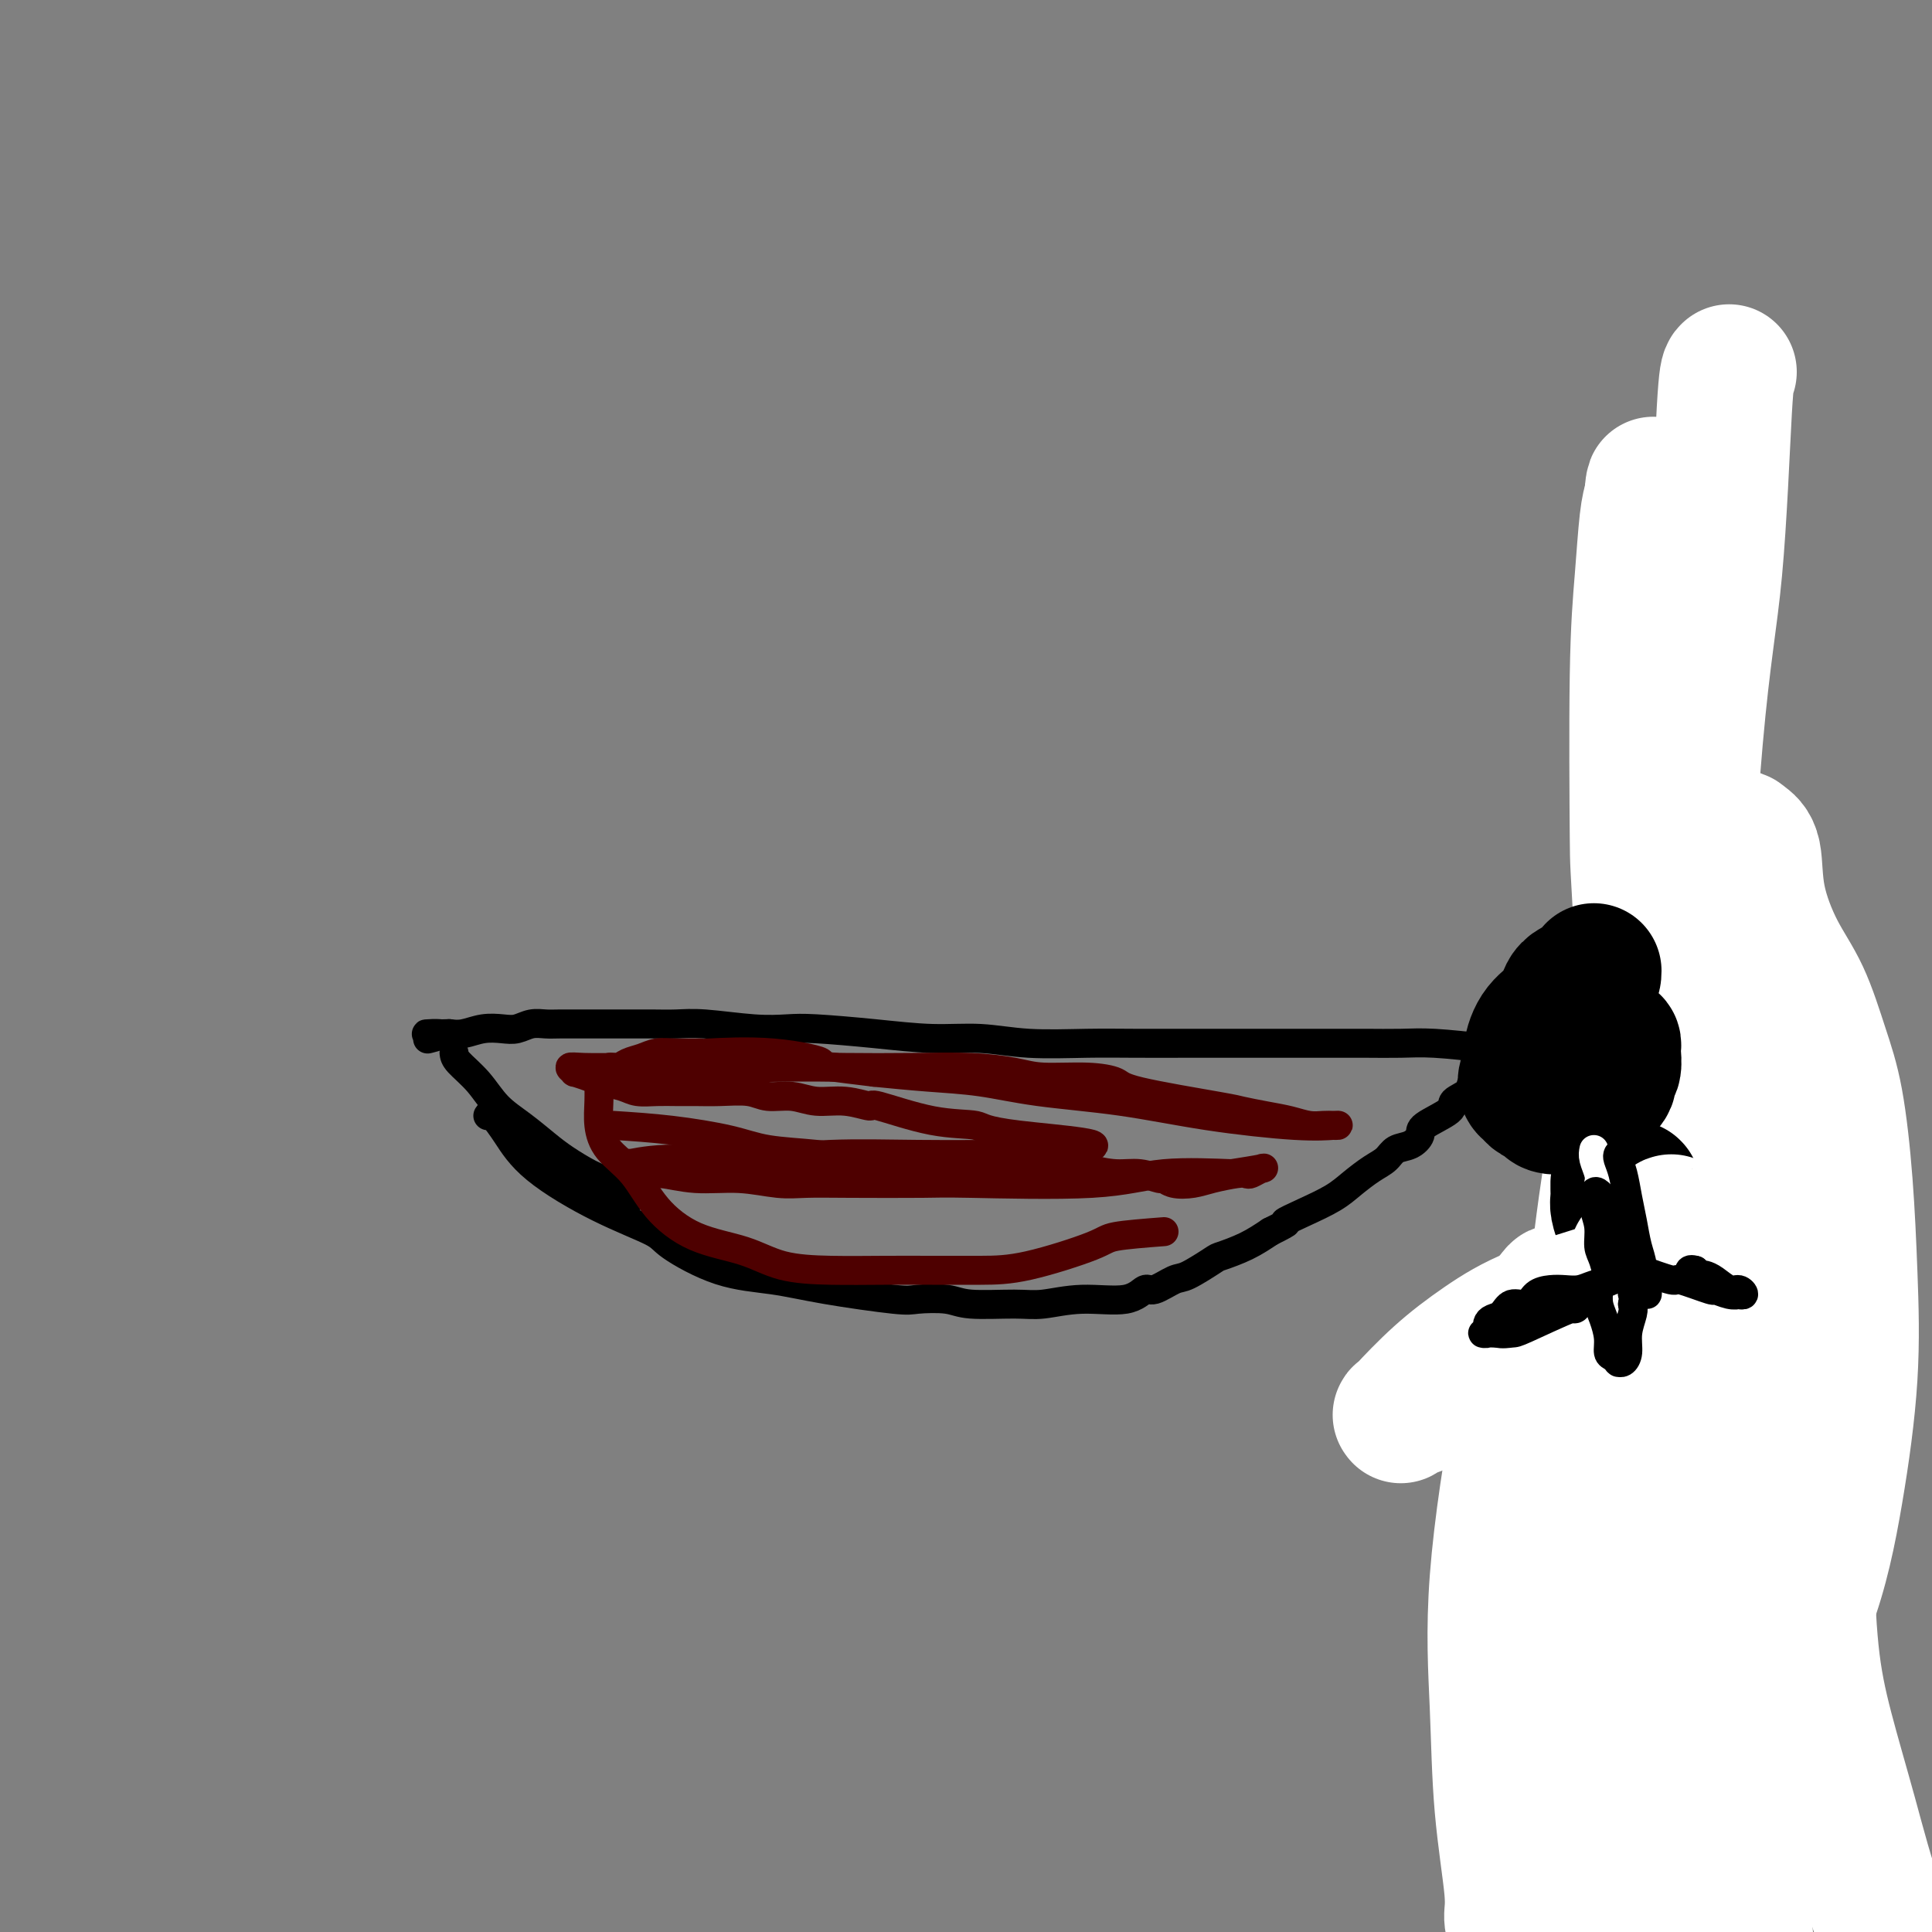
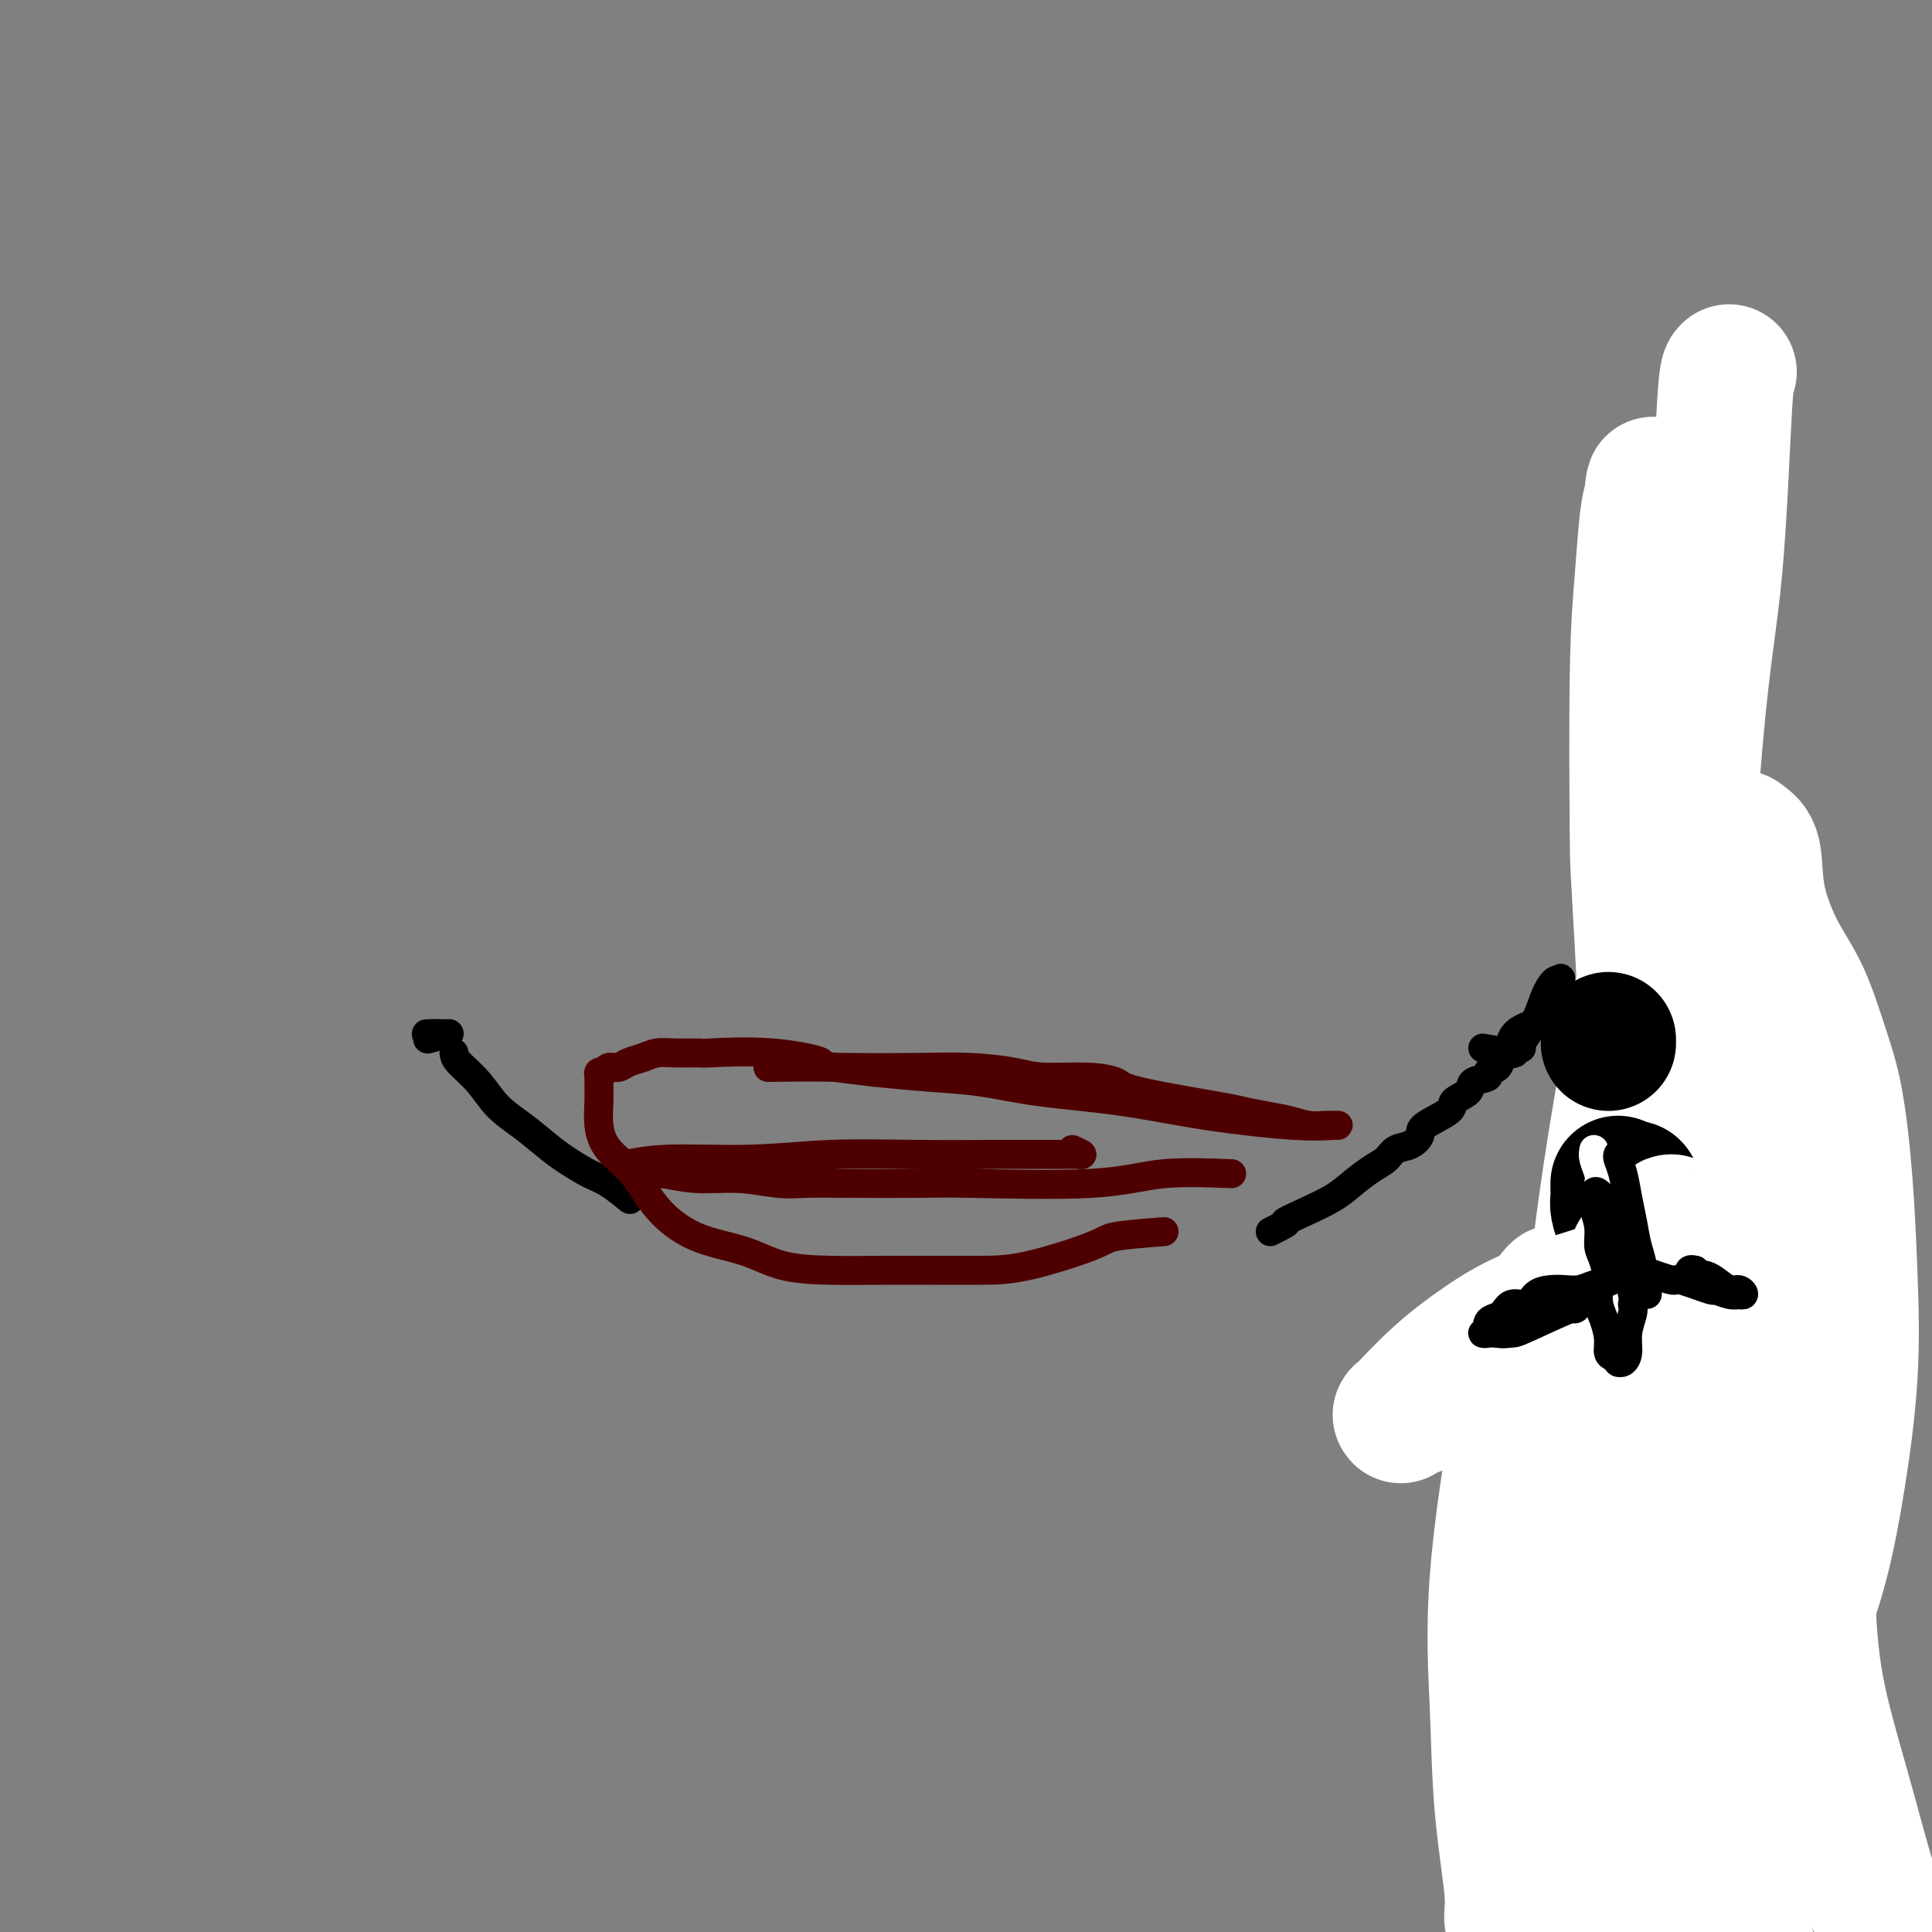
<svg xmlns="http://www.w3.org/2000/svg" viewBox="0 0 400 400" version="1.1">
  <rect x="0" y="0" width="400" height="400" fill="#808080" stroke="none" />
  <g fill="none" stroke="#F47623" stroke-width="28" stroke-linecap="round" stroke-linejoin="round">
    <path d="M345,113c-0.302,5.781 -0.603,11.562 0,20c0.603,8.438 2.111,19.533 3,29c0.889,9.467 1.159,17.306 1,25c-0.159,7.694 -0.746,15.241 -1,22c-0.254,6.759 -0.174,12.729 -1,19c-0.826,6.271 -2.557,12.844 -4,19c-1.443,6.156 -2.598,11.895 -4,18c-1.402,6.105 -3.052,12.575 -4,18c-0.948,5.425 -1.192,9.805 -2,14c-0.808,4.195 -2.178,8.204 -3,12c-0.822,3.796 -1.096,7.379 -2,11c-0.904,3.621 -2.438,7.279 -3,11c-0.562,3.721 -0.150,7.503 0,11c0.150,3.497 0.040,6.708 0,10c-0.040,3.292 -0.011,6.665 0,9c0.011,2.335 0.002,3.632 0,5c-0.002,1.368 0.002,2.807 0,4c-0.002,1.193 -0.012,2.139 0,3c0.012,0.861 0.045,1.638 0,2c-0.045,0.362 -0.170,0.310 0,1c0.170,0.690 0.633,2.123 1,3c0.367,0.877 0.637,1.198 1,2c0.363,0.802 0.818,2.086 1,3c0.182,0.914 0.091,1.457 0,2" />
    <path d="M328,386c0.689,9.222 0.911,4.778 1,3c0.089,-1.778 0.044,-0.889 0,0" />
  </g>
  <g fill="none" stroke="#FFFFFF" stroke-width="28" stroke-linecap="round" stroke-linejoin="round">
    <path d="M358,77c-0.285,0.236 -0.570,0.473 -1,8c-0.430,7.527 -1.003,22.345 -2,33c-0.997,10.655 -2.416,17.148 -4,35c-1.584,17.852 -3.333,47.063 -4,61c-0.667,13.937 -0.253,12.600 0,23c0.253,10.400 0.344,32.536 1,51c0.656,18.464 1.877,33.256 3,46c1.123,12.744 2.147,23.439 4,36c1.853,12.561 4.536,26.986 6,34c1.464,7.014 1.708,6.617 2,9c0.292,2.383 0.633,7.548 1,10c0.367,2.452 0.761,2.192 1,3c0.239,0.808 0.323,2.685 0,2c-0.323,-0.685 -1.053,-3.932 -2,-12c-0.947,-8.068 -2.110,-20.957 -4,-36c-1.890,-15.043 -4.507,-32.239 -7,-48c-2.493,-15.761 -4.861,-30.086 -7,-56c-2.139,-25.914 -4.048,-63.418 -5,-81c-0.952,-17.582 -0.946,-15.242 -1,-22c-0.054,-6.758 -0.169,-22.616 0,-33c0.169,-10.384 0.622,-15.296 1,-20c0.378,-4.704 0.679,-9.201 1,-12c0.321,-2.799 0.660,-3.899 1,-5" />
    <path d="M342,103c0.622,-8.753 0.678,4.364 1,24c0.322,19.636 0.909,45.791 1,67c0.091,21.209 -0.316,37.473 -1,56c-0.684,18.527 -1.645,39.318 -2,57c-0.355,17.682 -0.104,32.254 0,45c0.104,12.746 0.061,23.665 0,32c-0.061,8.335 -0.138,14.084 0,19c0.138,4.916 0.492,8.998 0,7c-0.492,-1.998 -1.831,-10.074 -2,-23c-0.169,-12.926 0.834,-30.700 1,-47c0.166,-16.300 -0.503,-31.127 0,-46c0.503,-14.873 2.177,-29.793 3,-43c0.823,-13.207 0.795,-24.700 1,-34c0.205,-9.300 0.643,-16.405 1,-22c0.357,-5.595 0.632,-9.678 1,-13c0.368,-3.322 0.828,-5.882 1,-7c0.172,-1.118 0.055,-0.793 0,-1c-0.055,-0.207 -0.050,-0.946 0,-1c0.050,-0.054 0.143,0.577 0,1c-0.143,0.423 -0.523,0.639 -2,7c-1.477,6.361 -4.052,18.866 -7,35c-2.948,16.134 -6.271,35.895 -8,55c-1.729,19.105 -1.865,37.552 -2,56" />
    <path d="M328,327c0.209,17.177 1.732,32.120 3,43c1.268,10.880 2.282,17.696 4,26c1.718,8.304 4.140,18.095 5,22c0.860,3.905 0.160,1.925 0,0c-0.160,-1.925 0.222,-3.793 0,-8c-0.222,-4.207 -1.046,-10.752 -2,-22c-0.954,-11.248 -2.038,-27.201 -3,-41c-0.962,-13.799 -1.802,-25.446 -3,-35c-1.198,-9.554 -2.756,-17.016 -4,-23c-1.244,-5.984 -2.175,-10.489 -3,-14c-0.825,-3.511 -1.542,-6.026 -2,-7c-0.458,-0.974 -0.655,-0.406 -1,0c-0.345,0.406 -0.837,0.651 -2,4c-1.163,3.349 -2.998,9.803 -5,20c-2.002,10.197 -4.173,24.138 -5,35c-0.827,10.862 -0.310,18.644 0,26c0.310,7.356 0.413,14.285 1,21c0.587,6.715 1.658,13.217 2,17c0.342,3.783 -0.047,4.847 0,6c0.047,1.153 0.529,2.395 1,3c0.471,0.605 0.932,0.571 1,1c0.068,0.429 -0.258,1.319 0,-1c0.258,-2.319 1.100,-7.848 2,-16c0.900,-8.152 1.858,-18.925 3,-27c1.142,-8.075 2.469,-13.450 3,-18c0.531,-4.550 0.265,-8.275 0,-12" />
    <path d="M323,327c1.373,-12.294 0.305,-6.529 0,-5c-0.305,1.529 0.153,-1.177 0,-2c-0.153,-0.823 -0.917,0.236 -2,5c-1.083,4.764 -2.484,13.232 -3,19c-0.516,5.768 -0.145,8.835 0,13c0.145,4.165 0.066,9.429 0,12c-0.066,2.571 -0.117,2.448 0,5c0.117,2.552 0.402,7.780 1,10c0.598,2.220 1.509,1.432 3,2c1.491,0.568 3.560,2.493 7,1c3.440,-1.493 8.250,-6.402 14,-12c5.750,-5.598 12.441,-11.885 18,-19c5.559,-7.115 9.984,-15.058 13,-23c3.016,-7.942 4.621,-15.881 6,-24c1.379,-8.119 2.533,-16.417 3,-24c0.467,-7.583 0.247,-14.451 0,-21c-0.247,-6.549 -0.522,-12.777 -1,-19c-0.478,-6.223 -1.158,-12.439 -2,-17c-0.842,-4.561 -1.846,-7.466 -3,-11c-1.154,-3.534 -2.459,-7.696 -4,-11c-1.541,-3.304 -3.317,-5.751 -5,-9c-1.683,-3.249 -3.271,-7.299 -4,-11c-0.729,-3.701 -0.597,-7.054 -1,-9c-0.403,-1.946 -1.339,-2.485 -2,-3c-0.661,-0.515 -1.046,-1.004 -1,0c0.046,1.004 0.523,3.502 1,6" />
    <path d="M361,180c0.303,6.162 1.062,18.566 2,31c0.938,12.434 2.057,24.896 3,35c0.943,10.104 1.710,17.849 3,31c1.290,13.151 3.103,31.709 4,40c0.897,8.291 0.879,6.316 1,9c0.121,2.684 0.383,10.025 1,16c0.617,5.975 1.590,10.582 3,16c1.410,5.418 3.256,11.648 5,18c1.744,6.352 3.385,12.826 6,20c2.615,7.174 6.204,15.047 12,24c5.796,8.953 13.799,18.987 17,23c3.201,4.013 1.601,2.007 0,0" />
  </g>
  <g fill="none" stroke="#000000" stroke-width="6" stroke-linecap="round" stroke-linejoin="round">
-     <path d="M101,231c0.182,-0.296 0.364,-0.592 1,0c0.636,0.592 1.725,2.070 3,4c1.275,1.930 2.734,4.310 6,7c3.266,2.690 8.337,5.690 13,8c4.663,2.310 8.916,3.931 11,5c2.084,1.069 1.997,1.586 4,3c2.003,1.414 6.094,3.724 10,5c3.906,1.276 7.627,1.518 11,2c3.373,0.482 6.400,1.205 11,2c4.600,0.795 10.775,1.663 14,2c3.225,0.337 3.500,0.144 5,0c1.500,-0.144 4.224,-0.239 6,0c1.776,0.239 2.604,0.812 5,1c2.396,0.188 6.361,-0.010 9,0c2.639,0.010 3.951,0.229 6,0c2.049,-0.229 4.836,-0.906 8,-1c3.164,-0.094 6.707,0.394 9,0c2.293,-0.394 3.336,-1.671 4,-2c0.664,-0.329 0.948,0.292 2,0c1.052,-0.292 2.871,-1.495 4,-2c1.129,-0.505 1.568,-0.312 3,-1c1.432,-0.688 3.858,-2.257 5,-3c1.142,-0.743 1.000,-0.662 2,-1c1.000,-0.338 3.143,-1.097 5,-2c1.857,-0.903 3.429,-1.952 5,-3" />
    <path d="M263,255c5.162,-2.536 3.066,-1.877 3,-2c-0.066,-0.123 1.897,-1.030 4,-2c2.103,-0.970 4.344,-2.004 6,-3c1.656,-0.996 2.726,-1.954 4,-3c1.274,-1.046 2.752,-2.181 4,-3c1.248,-0.819 2.267,-1.320 3,-2c0.733,-0.680 1.182,-1.537 2,-2c0.818,-0.463 2.006,-0.533 3,-1c0.994,-0.467 1.794,-1.332 2,-2c0.206,-0.668 -0.183,-1.138 1,-2c1.183,-0.862 3.936,-2.115 5,-3c1.064,-0.885 0.437,-1.403 1,-2c0.563,-0.597 2.316,-1.272 3,-2c0.684,-0.728 0.301,-1.508 1,-2c0.699,-0.492 2.481,-0.696 3,-1c0.519,-0.304 -0.224,-0.708 0,-1c0.224,-0.292 1.416,-0.473 2,-1c0.584,-0.527 0.558,-1.399 1,-2c0.442,-0.601 1.350,-0.931 2,-1c0.650,-0.069 1.043,0.123 0,0c-1.043,-0.123 -3.521,-0.562 -6,-1" />
-     <path d="M307,217c-2.868,-0.381 -7.038,-0.834 -10,-1c-2.962,-0.166 -4.718,-0.044 -7,0c-2.282,0.044 -5.092,0.012 -7,0c-1.908,-0.012 -2.916,-0.003 -7,0c-4.084,0.003 -11.244,0.001 -15,0c-3.756,-0.001 -4.108,0.001 -6,0c-1.892,-0.001 -5.324,-0.004 -9,0c-3.676,0.004 -7.594,0.016 -11,0c-3.406,-0.016 -6.298,-0.060 -10,0c-3.702,0.060 -8.212,0.223 -12,0c-3.788,-0.223 -6.854,-0.830 -10,-1c-3.146,-0.170 -6.374,0.099 -10,0c-3.626,-0.099 -7.652,-0.566 -12,-1c-4.348,-0.434 -9.018,-0.834 -12,-1c-2.982,-0.166 -4.274,-0.097 -6,0c-1.726,0.097 -3.885,0.222 -7,0c-3.115,-0.222 -7.187,-0.792 -10,-1c-2.813,-0.208 -4.368,-0.056 -6,0c-1.632,0.056 -3.340,0.015 -5,0c-1.660,-0.015 -3.273,-0.004 -5,0c-1.727,0.004 -3.568,0.000 -5,0c-1.432,-0.000 -2.456,0.004 -4,0c-1.544,-0.004 -3.609,-0.015 -5,0c-1.391,0.015 -2.107,0.056 -3,0c-0.893,-0.056 -1.961,-0.207 -3,0c-1.039,0.207 -2.049,0.774 -3,1c-0.951,0.226 -1.842,0.112 -3,0c-1.158,-0.112 -2.581,-0.223 -4,0c-1.419,0.223 -2.834,0.778 -4,1c-1.166,0.222 -2.083,0.111 -3,0" />
    <path d="M93,214c-8.531,0.249 -3.359,-0.129 -2,0c1.359,0.129 -1.096,0.766 -2,1c-0.904,0.234 -0.258,0.067 0,0c0.258,-0.067 0.129,-0.033 0,0" />
    <path d="M94,218c0.060,0.519 0.119,1.038 1,2c0.881,0.962 2.583,2.368 4,4c1.417,1.632 2.550,3.491 4,5c1.450,1.509 3.219,2.668 5,4c1.781,1.332 3.574,2.837 5,4c1.426,1.163 2.484,1.983 4,3c1.516,1.017 3.489,2.231 5,3c1.511,0.769 2.561,1.092 4,2c1.439,0.908 3.268,2.402 4,3c0.732,0.598 0.366,0.299 0,0" />
    <path d="M315,217c-0.293,0.017 -0.587,0.034 0,-1c0.587,-1.034 2.053,-3.119 3,-5c0.947,-1.881 1.375,-3.558 2,-5c0.625,-1.442 1.449,-2.647 2,-3c0.551,-0.353 0.830,0.147 1,0c0.170,-0.147 0.232,-0.943 0,0c-0.232,0.943 -0.759,3.623 -1,6c-0.241,2.377 -0.197,4.449 0,5c0.197,0.551 0.548,-0.419 1,-1c0.452,-0.581 1.006,-0.772 2,-1c0.994,-0.228 2.427,-0.494 3,-1c0.573,-0.506 0.287,-1.253 0,-2" />
    <path d="M328,209c1.163,-0.991 1.069,-0.967 1,-1c-0.069,-0.033 -0.113,-0.121 -1,0c-0.887,0.121 -2.616,0.451 -4,1c-1.384,0.549 -2.423,1.317 -4,2c-1.577,0.683 -3.690,1.280 -5,2c-1.310,0.720 -1.815,1.564 -2,2c-0.185,0.436 -0.050,0.463 0,1c0.050,0.537 0.014,1.582 0,2c-0.014,0.418 -0.007,0.209 0,0" />
  </g>
  <g fill="none" stroke="#000000" stroke-width="28" stroke-linecap="round" stroke-linejoin="round">
-     <path d="M330,201c-0.002,0.717 -0.005,1.434 -1,2c-0.995,0.566 -2.984,0.981 -4,2c-1.016,1.019 -1.060,2.643 -2,4c-0.940,1.357 -2.774,2.447 -4,4c-1.226,1.553 -1.842,3.568 -2,5c-0.158,1.432 0.142,2.282 0,3c-0.142,0.718 -0.724,1.306 -1,2c-0.276,0.694 -0.244,1.496 0,2c0.244,0.504 0.702,0.710 1,1c0.298,0.290 0.436,0.662 1,1c0.564,0.338 1.554,0.641 2,1c0.446,0.359 0.347,0.772 1,1c0.653,0.228 2.057,0.269 3,0c0.943,-0.269 1.423,-0.848 2,-1c0.577,-0.152 1.250,0.124 2,0c0.750,-0.124 1.578,-0.647 2,-1c0.422,-0.353 0.439,-0.536 1,-1c0.561,-0.464 1.667,-1.209 2,-2c0.333,-0.791 -0.106,-1.627 0,-2c0.106,-0.373 0.758,-0.282 1,-1c0.242,-0.718 0.075,-2.244 0,-3c-0.075,-0.756 -0.059,-0.742 0,-1c0.059,-0.258 0.160,-0.788 0,-1c-0.160,-0.212 -0.580,-0.106 -1,0" />
    <path d="M333,216c0.000,-1.333 0.000,-0.667 0,0" />
    <path d="M338,246c0.000,0.000 0.100,0.100 0.1,0.1" />
    <path d="M335,245c-0.006,0.237 -0.012,0.474 0,1c0.012,0.526 0.042,1.343 0,2c-0.042,0.657 -0.156,1.156 0,2c0.156,0.844 0.580,2.035 1,3c0.420,0.965 0.834,1.704 1,2c0.166,0.296 0.083,0.148 0,0" />
  </g>
  <g fill="none" stroke="#FFFFFF" stroke-width="28" stroke-linecap="round" stroke-linejoin="round">
    <path d="M339,265c-1.113,0.419 -2.225,0.838 -6,2c-3.775,1.162 -10.212,3.068 -15,5c-4.788,1.932 -7.927,3.891 -11,6c-3.073,2.109 -6.081,4.369 -9,7c-2.919,2.631 -5.750,5.634 -7,7c-1.250,1.366 -0.918,1.096 -1,1c-0.082,-0.096 -0.578,-0.016 2,-1c2.578,-0.984 8.230,-3.031 13,-5c4.770,-1.969 8.658,-3.860 13,-6c4.342,-2.140 9.139,-4.530 13,-7c3.861,-2.470 6.787,-5.019 9,-7c2.213,-1.981 3.715,-3.393 5,-5c1.285,-1.607 2.355,-3.410 3,-4c0.645,-0.590 0.866,0.034 1,0c0.134,-0.034 0.181,-0.724 0,-1c-0.181,-0.276 -0.591,-0.138 -1,0" />
    <path d="M348,257c2.289,-2.447 -0.490,-0.065 -2,1c-1.510,1.065 -1.753,0.812 -3,1c-1.247,0.188 -3.497,0.818 -4,1c-0.503,0.182 0.743,-0.083 1,0c0.257,0.083 -0.475,0.514 0,0c0.475,-0.514 2.158,-1.973 3,-3c0.842,-1.027 0.842,-1.623 1,-2c0.158,-0.377 0.475,-0.534 1,-1c0.525,-0.466 1.257,-1.241 1,-1c-0.257,0.241 -1.502,1.497 -2,2c-0.498,0.503 -0.249,0.251 0,0" />
  </g>
  <g fill="none" stroke="#FFFFFF" stroke-width="6" stroke-linecap="round" stroke-linejoin="round">
    <path d="M330,238c-0.112,0.555 -0.223,1.111 0,2c0.223,0.889 0.782,2.112 1,3c0.218,0.888 0.097,1.440 0,2c-0.097,0.560 -0.170,1.129 0,2c0.170,0.871 0.581,2.044 1,3c0.419,0.956 0.844,1.695 1,3c0.156,1.305 0.042,3.178 0,4c-0.042,0.822 -0.011,0.595 0,1c0.011,0.405 0.003,1.443 0,2c-0.003,0.557 -0.001,0.633 0,1c0.001,0.367 0.000,1.026 0,2c-0.000,0.974 -0.000,2.262 0,3c0.000,0.738 0.000,0.925 0,1c-0.000,0.075 -0.000,0.037 0,0" />
  </g>
  <g fill="none" stroke="#000000" stroke-width="6" stroke-linecap="round" stroke-linejoin="round">
    <path d="M335,239c-0.089,0.203 -0.179,0.406 0,1c0.179,0.594 0.626,1.579 1,3c0.374,1.421 0.673,3.277 1,5c0.327,1.723 0.680,3.312 1,5c0.320,1.688 0.608,3.476 1,5c0.392,1.524 0.890,2.785 1,4c0.110,1.215 -0.166,2.383 0,3c0.166,0.617 0.774,0.682 1,1c0.226,0.318 0.071,0.889 0,1c-0.071,0.111 -0.058,-0.239 0,0c0.058,0.239 0.159,1.068 0,1c-0.159,-0.068 -0.580,-1.034 -1,-2" />
    <path d="M340,266c0.814,3.730 0.350,-0.444 0,-2c-0.350,-1.556 -0.587,-0.493 -1,-1c-0.413,-0.507 -1.003,-2.586 -1,-3c0.003,-0.414 0.600,0.835 0,0c-0.600,-0.835 -2.399,-3.754 -3,-5c-0.601,-1.246 -0.006,-0.821 0,-1c0.006,-0.179 -0.576,-0.964 -1,-2c-0.424,-1.036 -0.689,-2.322 -1,-3c-0.311,-0.678 -0.668,-0.748 -1,-1c-0.332,-0.252 -0.640,-0.685 -1,-1c-0.360,-0.315 -0.773,-0.512 -1,0c-0.227,0.512 -0.267,1.732 0,3c0.267,1.268 0.842,2.585 1,4c0.158,1.415 -0.101,2.929 0,4c0.101,1.071 0.563,1.699 1,3c0.437,1.301 0.848,3.273 1,4c0.152,0.727 0.043,0.208 0,0c-0.043,-0.208 -0.022,-0.104 0,0" />
    <path d="M334,265c-1.423,0.310 -2.847,0.621 -4,1c-1.153,0.379 -2.037,0.828 -3,1c-0.963,0.172 -2.005,0.069 -3,0c-0.995,-0.069 -1.943,-0.103 -3,0c-1.057,0.103 -2.223,0.342 -3,1c-0.777,0.658 -1.165,1.734 -2,2c-0.835,0.266 -2.119,-0.279 -3,0c-0.881,0.279 -1.361,1.380 -2,2c-0.639,0.620 -1.438,0.758 -2,1c-0.562,0.242 -0.889,0.587 -1,1c-0.111,0.413 -0.008,0.895 0,1c0.008,0.105 -0.080,-0.168 0,0c0.080,0.168 0.329,0.776 0,1c-0.329,0.224 -1.237,0.064 -1,0c0.237,-0.064 1.618,-0.032 3,0" />
    <path d="M310,276c0.949,0.304 2.320,0.064 3,0c0.680,-0.064 0.669,0.050 3,-1c2.331,-1.050 7.003,-3.262 9,-4c1.997,-0.738 1.319,-0.002 1,0c-0.319,0.002 -0.278,-0.730 0,-1c0.278,-0.270 0.794,-0.077 1,0c0.206,0.077 0.103,0.039 0,0" />
    <path d="M331,267c-0.081,1.027 -0.163,2.054 0,3c0.163,0.946 0.569,1.812 1,3c0.431,1.188 0.886,2.697 1,4c0.114,1.303 -0.114,2.402 0,3c0.114,0.598 0.569,0.697 1,1c0.431,0.303 0.837,0.809 1,1c0.163,0.191 0.081,0.068 0,0c-0.081,-0.068 -0.162,-0.080 0,0c0.162,0.080 0.565,0.254 1,0c0.435,-0.254 0.900,-0.934 1,-2c0.100,-1.066 -0.165,-2.518 0,-4c0.165,-1.482 0.762,-2.995 1,-4c0.238,-1.005 0.119,-1.503 0,-2" />
    <path d="M338,270c0.464,-2.250 0.125,-1.875 0,-2c-0.125,-0.125 -0.036,-0.750 0,-1c0.036,-0.250 0.018,-0.125 0,0" />
    <path d="M340,263c-0.667,-0.243 -1.334,-0.487 0,0c1.334,0.487 4.668,1.703 6,2c1.332,0.297 0.662,-0.327 2,0c1.338,0.327 4.683,1.604 6,2c1.317,0.396 0.606,-0.089 1,0c0.394,0.089 1.893,0.752 3,1c1.107,0.248 1.822,0.082 2,0c0.178,-0.082 -0.182,-0.081 0,0c0.182,0.081 0.907,0.242 1,0c0.093,-0.242 -0.447,-0.888 -1,-1c-0.553,-0.112 -1.119,0.311 -2,0c-0.881,-0.311 -2.079,-1.354 -3,-2c-0.921,-0.646 -1.567,-0.895 -2,-1c-0.433,-0.105 -0.655,-0.067 -1,0c-0.345,0.067 -0.813,0.162 -1,0c-0.187,-0.162 -0.094,-0.581 0,-1" />
    <path d="M351,263c-1.778,-0.556 -1.222,0.556 -1,1c0.222,0.444 0.111,0.222 0,0" />
  </g>
  <g fill="none" stroke="#4E0000" stroke-width="6" stroke-linecap="round" stroke-linejoin="round">
-     <path d="M127,233c3.888,0.251 7.776,0.502 12,1c4.224,0.498 8.783,1.244 12,2c3.217,0.756 5.091,1.522 8,2c2.909,0.478 6.852,0.668 10,1c3.148,0.332 5.502,0.807 8,1c2.498,0.193 5.139,0.104 8,0c2.861,-0.104 5.941,-0.224 7,0c1.059,0.224 0.095,0.791 2,1c1.905,0.209 6.678,0.059 9,0c2.322,-0.059 2.192,-0.026 4,0c1.808,0.026 5.553,0.044 9,0c3.447,-0.044 6.594,-0.151 8,0c1.406,0.151 1.069,0.561 2,1c0.931,0.439 3.129,0.906 5,1c1.871,0.094 3.414,-0.184 5,0c1.586,0.184 3.216,0.831 4,1c0.784,0.169 0.721,-0.141 1,0c0.279,0.141 0.901,0.731 2,1c1.099,0.269 2.675,0.217 4,0c1.325,-0.217 2.400,-0.598 4,-1c1.600,-0.402 3.726,-0.827 5,-1c1.274,-0.173 1.698,-0.096 2,0c0.302,0.096 0.483,0.211 1,0c0.517,-0.211 1.370,-0.749 2,-1c0.630,-0.251 1.037,-0.215 0,0c-1.037,0.215 -3.519,0.607 -6,1" />
    <path d="M255,243c-3.257,-0.121 -9.401,-0.425 -14,0c-4.599,0.425 -7.653,1.578 -15,2c-7.347,0.422 -18.987,0.114 -25,0c-6.013,-0.114 -6.401,-0.035 -10,0c-3.599,0.035 -10.410,0.025 -15,0c-4.590,-0.025 -6.959,-0.063 -9,0c-2.041,0.063 -3.753,0.229 -6,0c-2.247,-0.229 -5.028,-0.854 -8,-1c-2.972,-0.146 -6.135,0.186 -9,0c-2.865,-0.186 -5.430,-0.891 -7,-1c-1.570,-0.109 -2.143,0.378 -3,0c-0.857,-0.378 -1.999,-1.622 -3,-2c-1.001,-0.378 -1.863,0.109 -1,0c0.863,-0.109 3.451,-0.814 8,-1c4.549,-0.186 11.060,0.146 17,0c5.940,-0.146 11.307,-0.771 17,-1c5.693,-0.229 11.710,-0.062 18,0c6.290,0.062 12.853,0.017 16,0c3.147,-0.017 2.876,-0.007 5,0c2.124,0.007 6.641,0.012 9,0c2.359,-0.012 2.558,-0.042 3,0c0.442,0.042 1.126,0.155 1,0c-0.126,-0.155 -1.063,-0.577 -2,-1" />
-     <path d="M222,238c12.033,-1.025 -3.385,-2.088 -11,-3c-7.615,-0.912 -7.427,-1.674 -9,-2c-1.573,-0.326 -4.906,-0.216 -9,-1c-4.094,-0.784 -8.950,-2.463 -11,-3c-2.050,-0.537 -1.294,0.067 -2,0c-0.706,-0.067 -2.875,-0.806 -5,-1c-2.125,-0.194 -4.206,0.158 -6,0c-1.794,-0.158 -3.302,-0.827 -5,-1c-1.698,-0.173 -3.588,0.150 -5,0c-1.412,-0.150 -2.348,-0.772 -4,-1c-1.652,-0.228 -4.021,-0.060 -6,0c-1.979,0.060 -3.568,0.013 -5,0c-1.432,-0.013 -2.708,0.008 -4,0c-1.292,-0.008 -2.599,-0.043 -4,0c-1.401,0.043 -2.895,0.165 -4,0c-1.105,-0.165 -1.822,-0.618 -3,-1c-1.178,-0.382 -2.818,-0.695 -4,-1c-1.182,-0.305 -1.905,-0.604 -3,-1c-1.095,-0.396 -2.561,-0.891 -3,-1c-0.439,-0.109 0.150,0.167 0,0c-0.150,-0.167 -1.040,-0.777 -1,-1c0.040,-0.223 1.011,-0.060 3,0c1.989,0.060 4.997,0.016 9,0c4.003,-0.016 9.001,-0.005 14,0c4.999,0.005 10.000,0.002 15,0" />
    <path d="M159,221c9.123,-0.158 11.930,-0.052 16,0c4.070,0.052 9.402,0.052 14,0c4.598,-0.052 8.461,-0.155 12,0c3.539,0.155 6.752,0.568 9,1c2.248,0.432 3.531,0.883 6,1c2.469,0.117 6.126,-0.099 9,0c2.874,0.099 4.967,0.513 6,1c1.033,0.487 1.007,1.047 5,2c3.993,0.953 12.007,2.297 16,3c3.993,0.703 3.965,0.763 5,1c1.035,0.237 3.131,0.652 5,1c1.869,0.348 3.510,0.629 5,1c1.490,0.371 2.831,0.831 4,1c1.169,0.169 2.168,0.047 3,0c0.832,-0.047 1.497,-0.017 2,0c0.503,0.017 0.843,0.023 1,0c0.157,-0.023 0.132,-0.075 -1,0c-1.132,0.075 -3.372,0.276 -8,0c-4.628,-0.276 -11.643,-1.030 -18,-2c-6.357,-0.970 -12.054,-2.158 -18,-3c-5.946,-0.842 -12.140,-1.339 -17,-2c-4.860,-0.661 -8.385,-1.486 -12,-2c-3.615,-0.514 -7.318,-0.718 -11,-1c-3.682,-0.282 -7.341,-0.641 -11,-1" />
    <path d="M181,222c-16.943,-2.033 -11.302,-1.616 -11,-2c0.302,-0.384 -4.737,-1.568 -10,-2c-5.263,-0.432 -10.750,-0.113 -13,0c-2.250,0.113 -1.264,0.019 -2,0c-0.736,-0.019 -3.194,0.037 -5,0c-1.806,-0.037 -2.960,-0.169 -4,0c-1.040,0.169 -1.966,0.638 -3,1c-1.034,0.362 -2.176,0.618 -3,1c-0.824,0.382 -1.331,0.891 -2,1c-0.669,0.109 -1.500,-0.180 -2,0c-0.500,0.180 -0.670,0.830 -1,1c-0.330,0.170 -0.821,-0.140 -1,0c-0.179,0.140 -0.044,0.728 0,1c0.044,0.272 -0.001,0.226 0,1c0.001,0.774 0.048,2.368 0,4c-0.048,1.632 -0.191,3.301 0,5c0.191,1.699 0.716,3.427 2,5c1.284,1.573 3.326,2.992 5,5c1.674,2.008 2.981,4.605 5,7c2.019,2.395 4.749,4.589 8,6c3.251,1.411 7.023,2.038 10,3c2.977,0.962 5.161,2.258 8,3c2.839,0.742 6.334,0.931 10,1c3.666,0.069 7.504,0.019 11,0c3.496,-0.019 6.650,-0.008 10,0c3.350,0.008 6.898,0.013 10,0c3.102,-0.013 5.759,-0.045 10,-1c4.241,-0.955 10.065,-2.834 13,-4c2.935,-1.166 2.981,-1.619 5,-2c2.019,-0.381 6.009,-0.691 10,-1" />
  </g>
</svg>